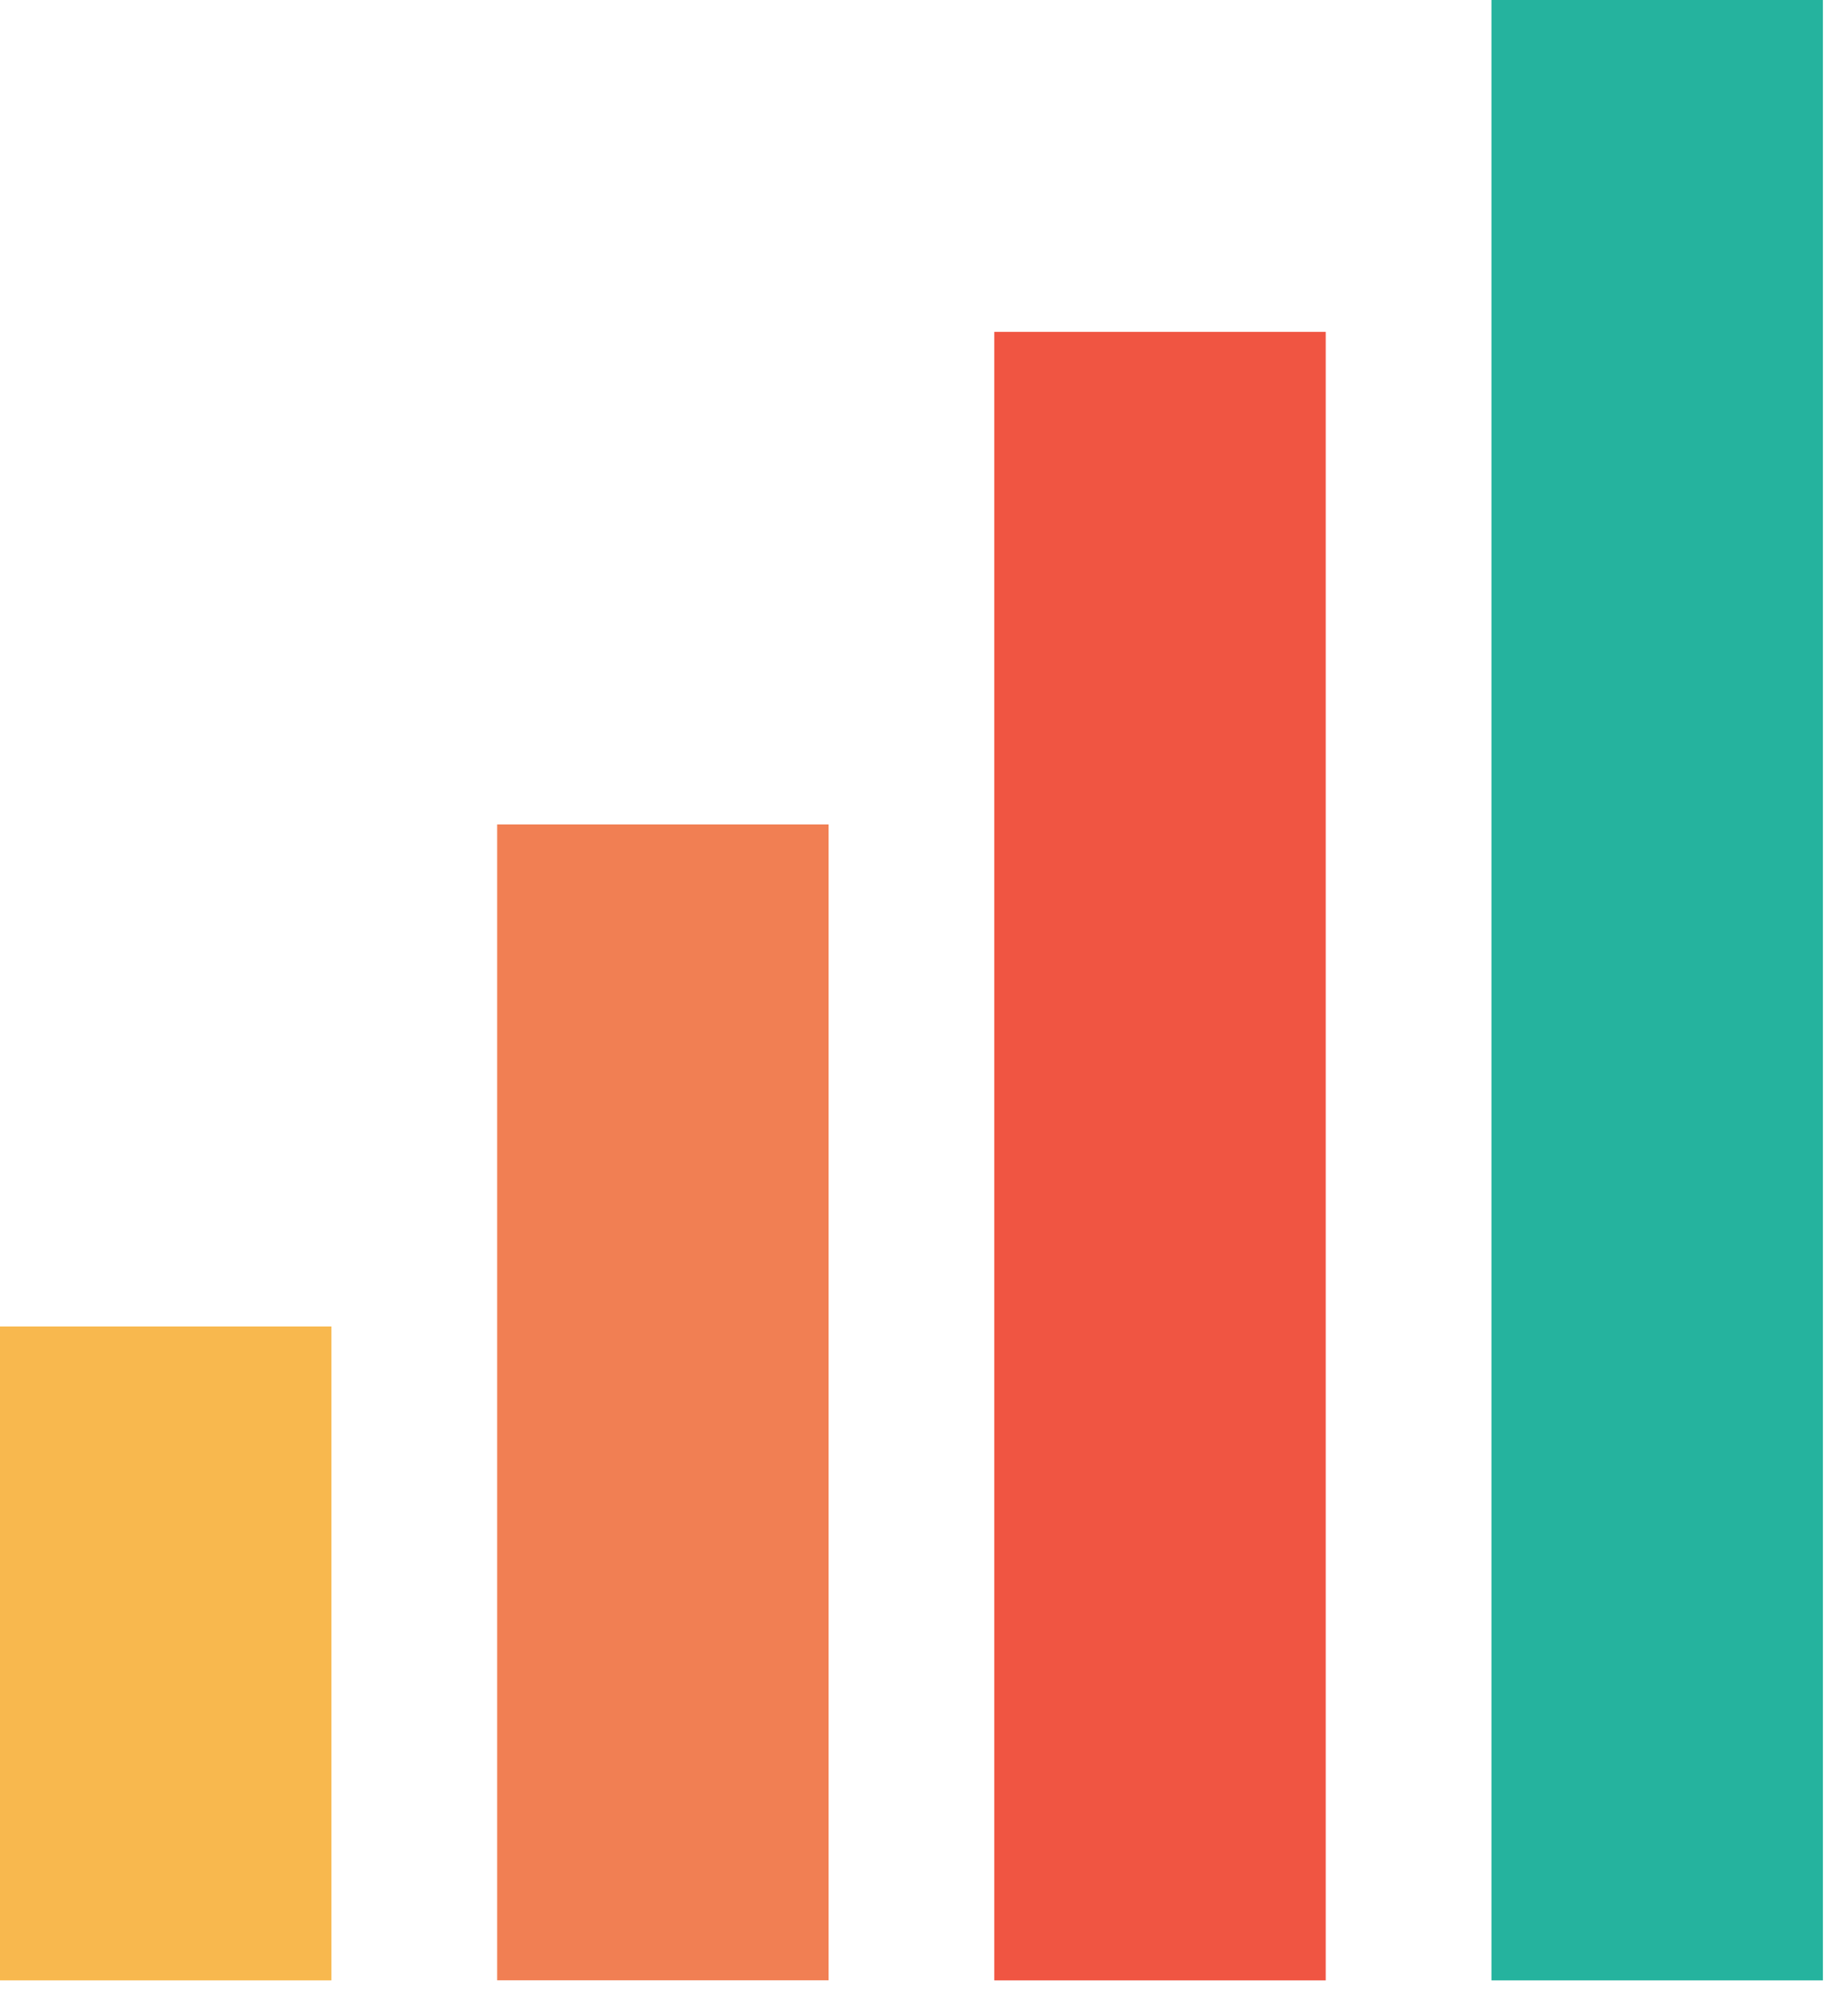
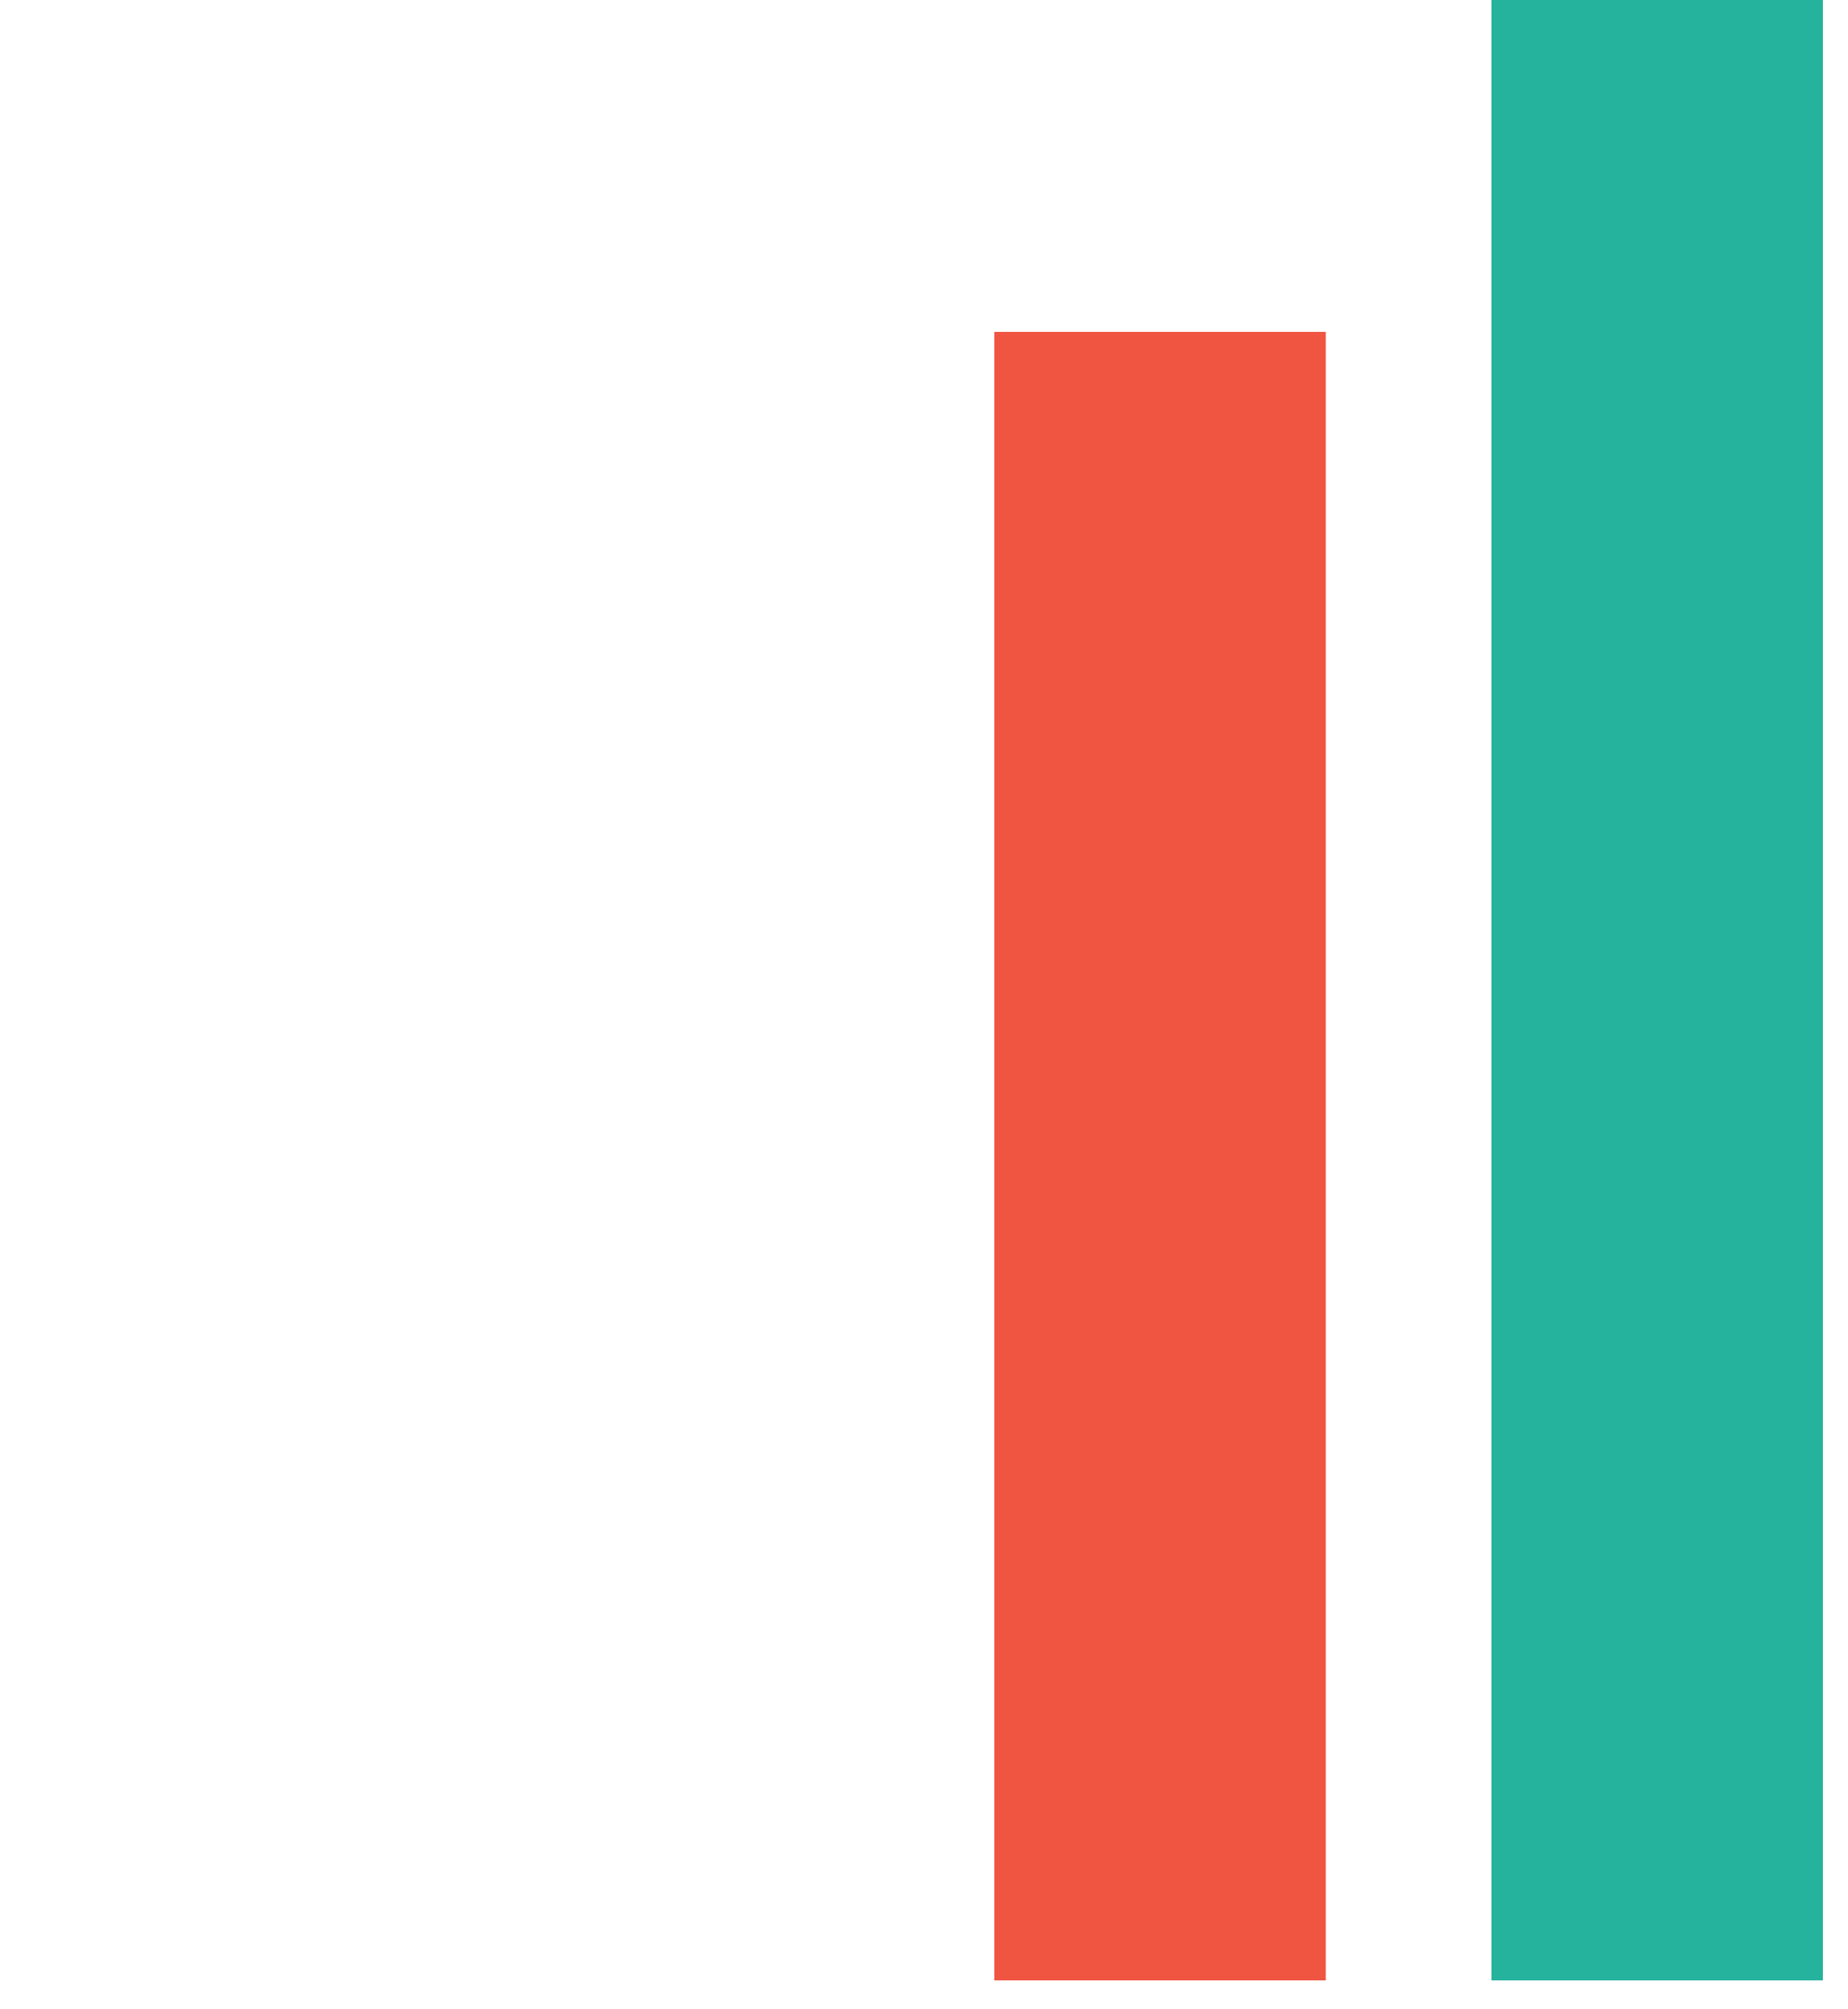
<svg xmlns="http://www.w3.org/2000/svg" width="46" height="50" viewBox="0 0 46 50" fill="none">
  <path fill-rule="evenodd" clip-rule="evenodd" d="M24.75 8.258V49.281H33V8.258H24.75Z" fill="#F05542" />
-   <path fill-rule="evenodd" clip-rule="evenodd" d="M12.375 20.516V49.279H20.625V20.516H12.375Z" fill="#F17F53" />
-   <path fill-rule="evenodd" clip-rule="evenodd" d="M0 33.008V49.281H8.25V33.008H0Z" fill="#F8B84E" />
-   <path fill-rule="evenodd" clip-rule="evenodd" d="M37.125 0H45.375V49.281H37.125V0Z" fill="#25B39E" />
+   <path fill-rule="evenodd" clip-rule="evenodd" d="M37.125 0H45.375V49.281H37.125Z" fill="#25B39E" />
</svg>